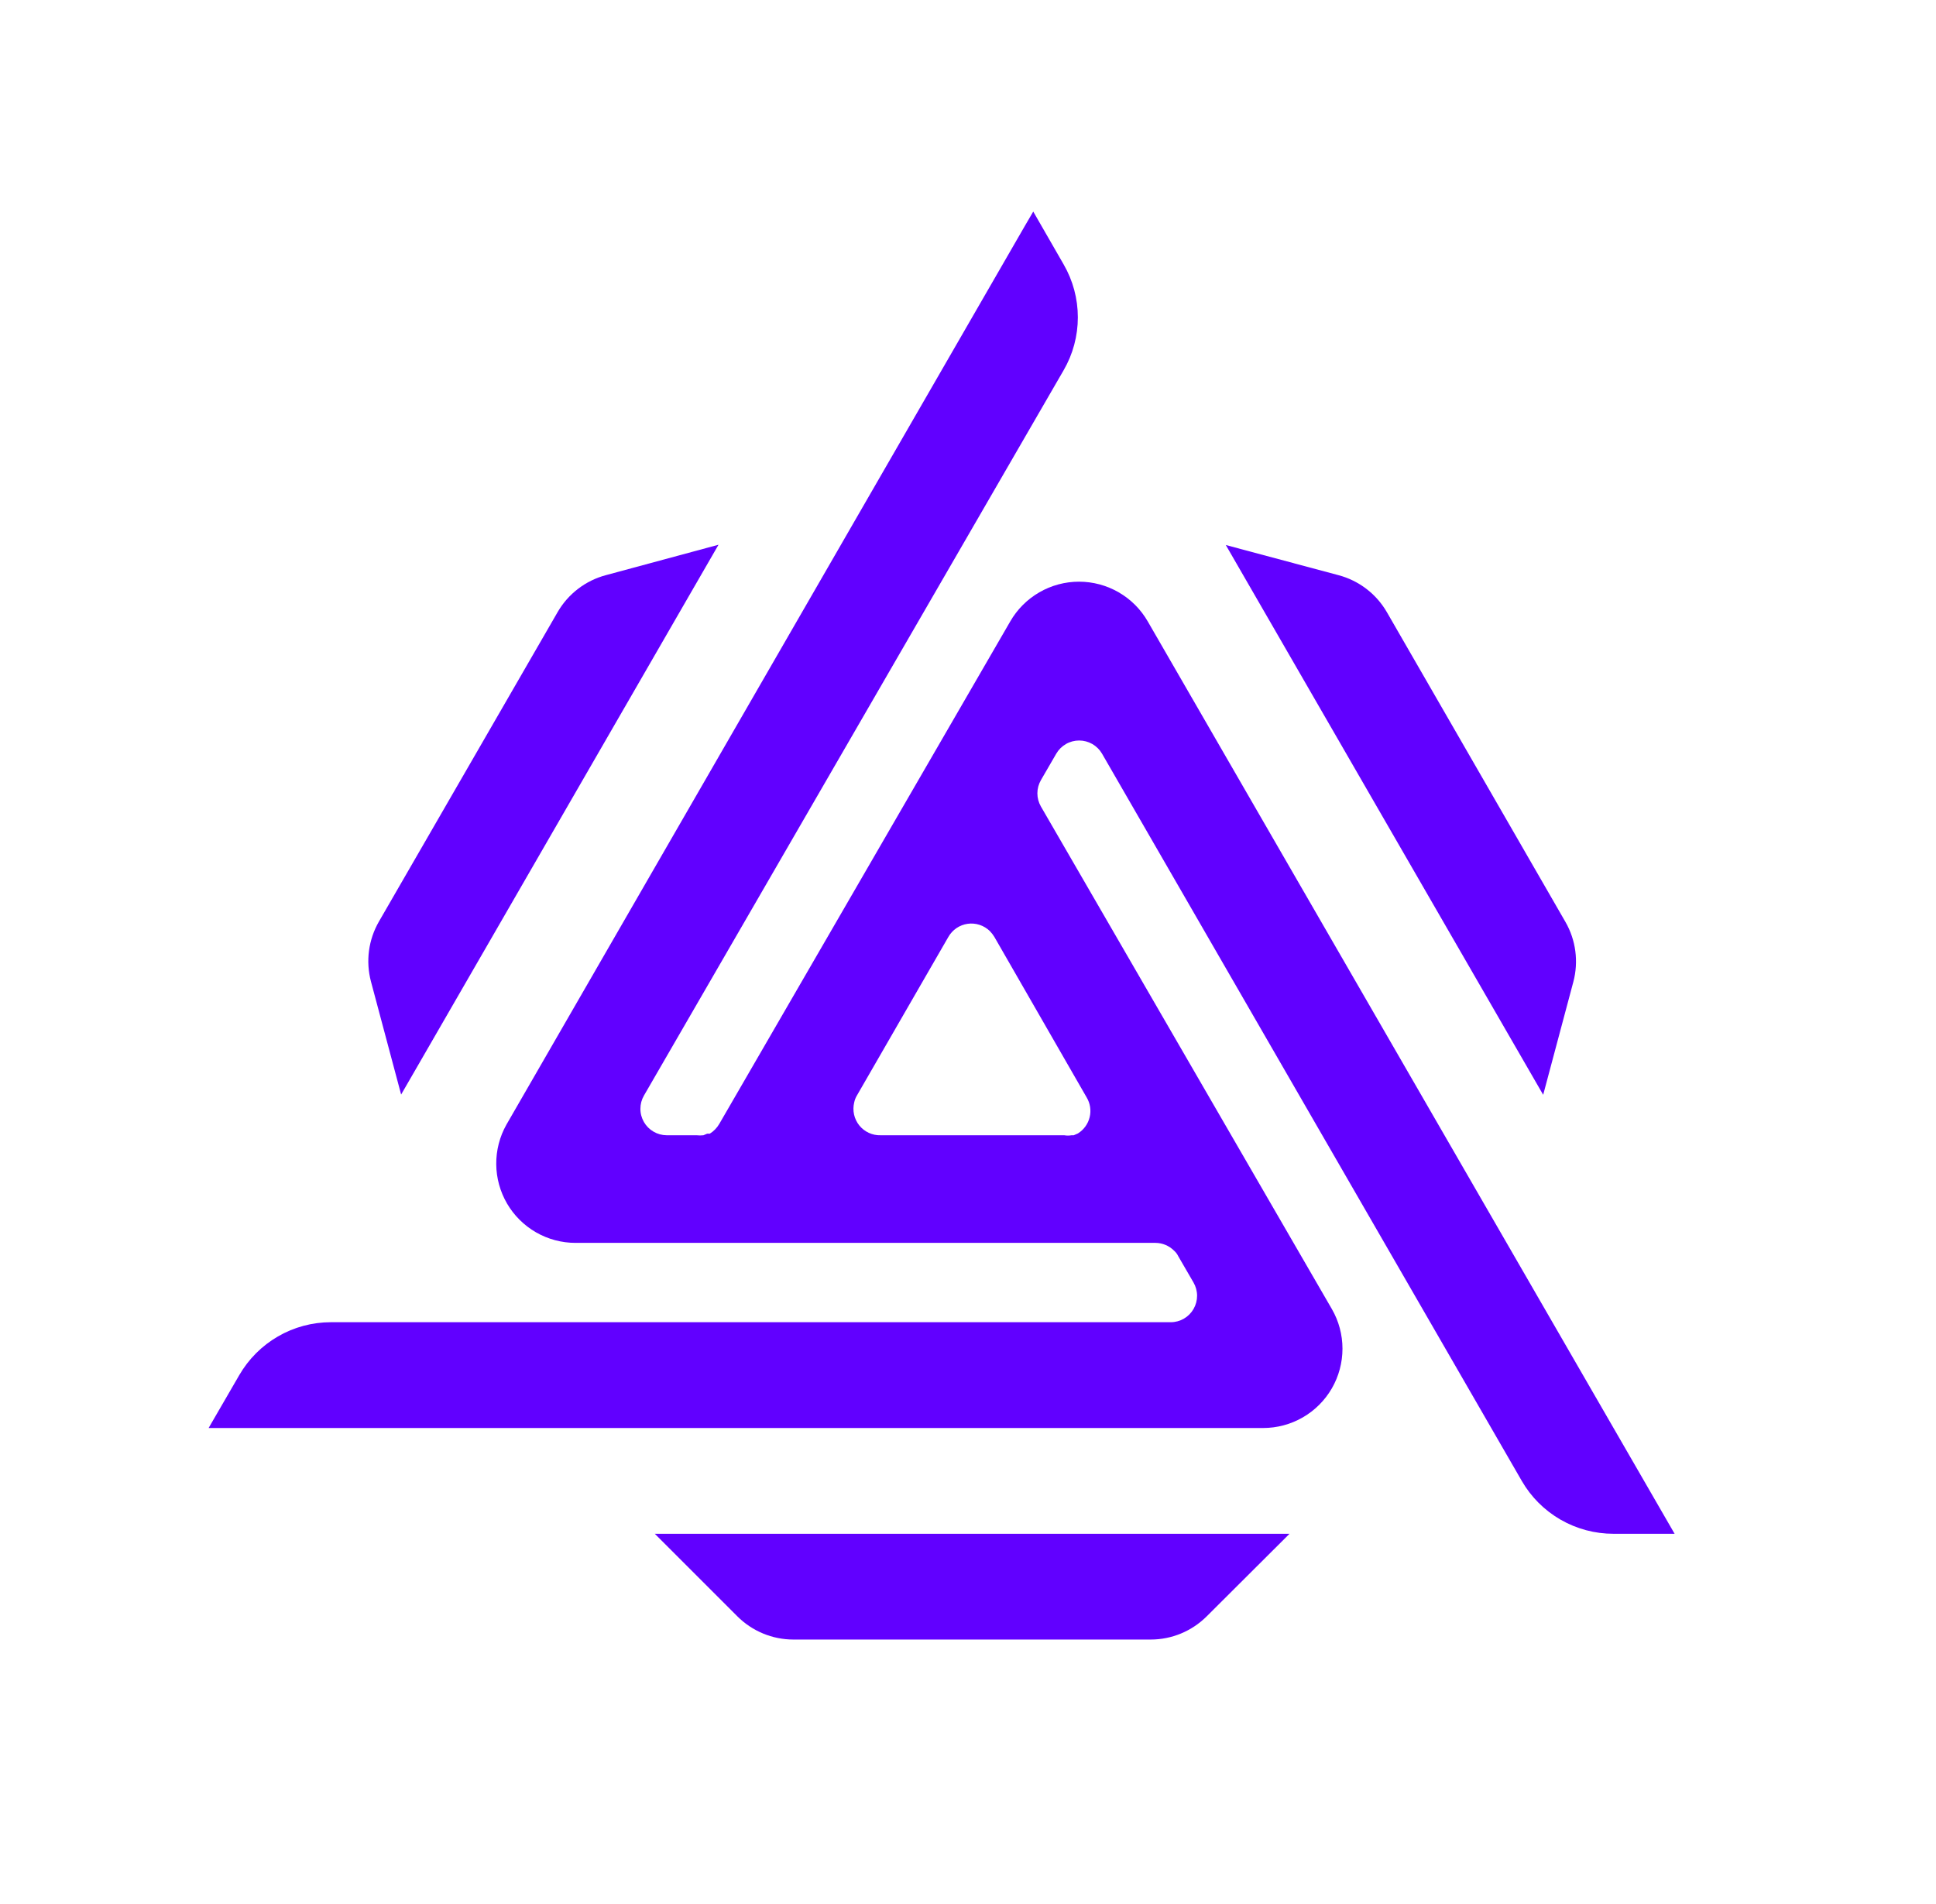
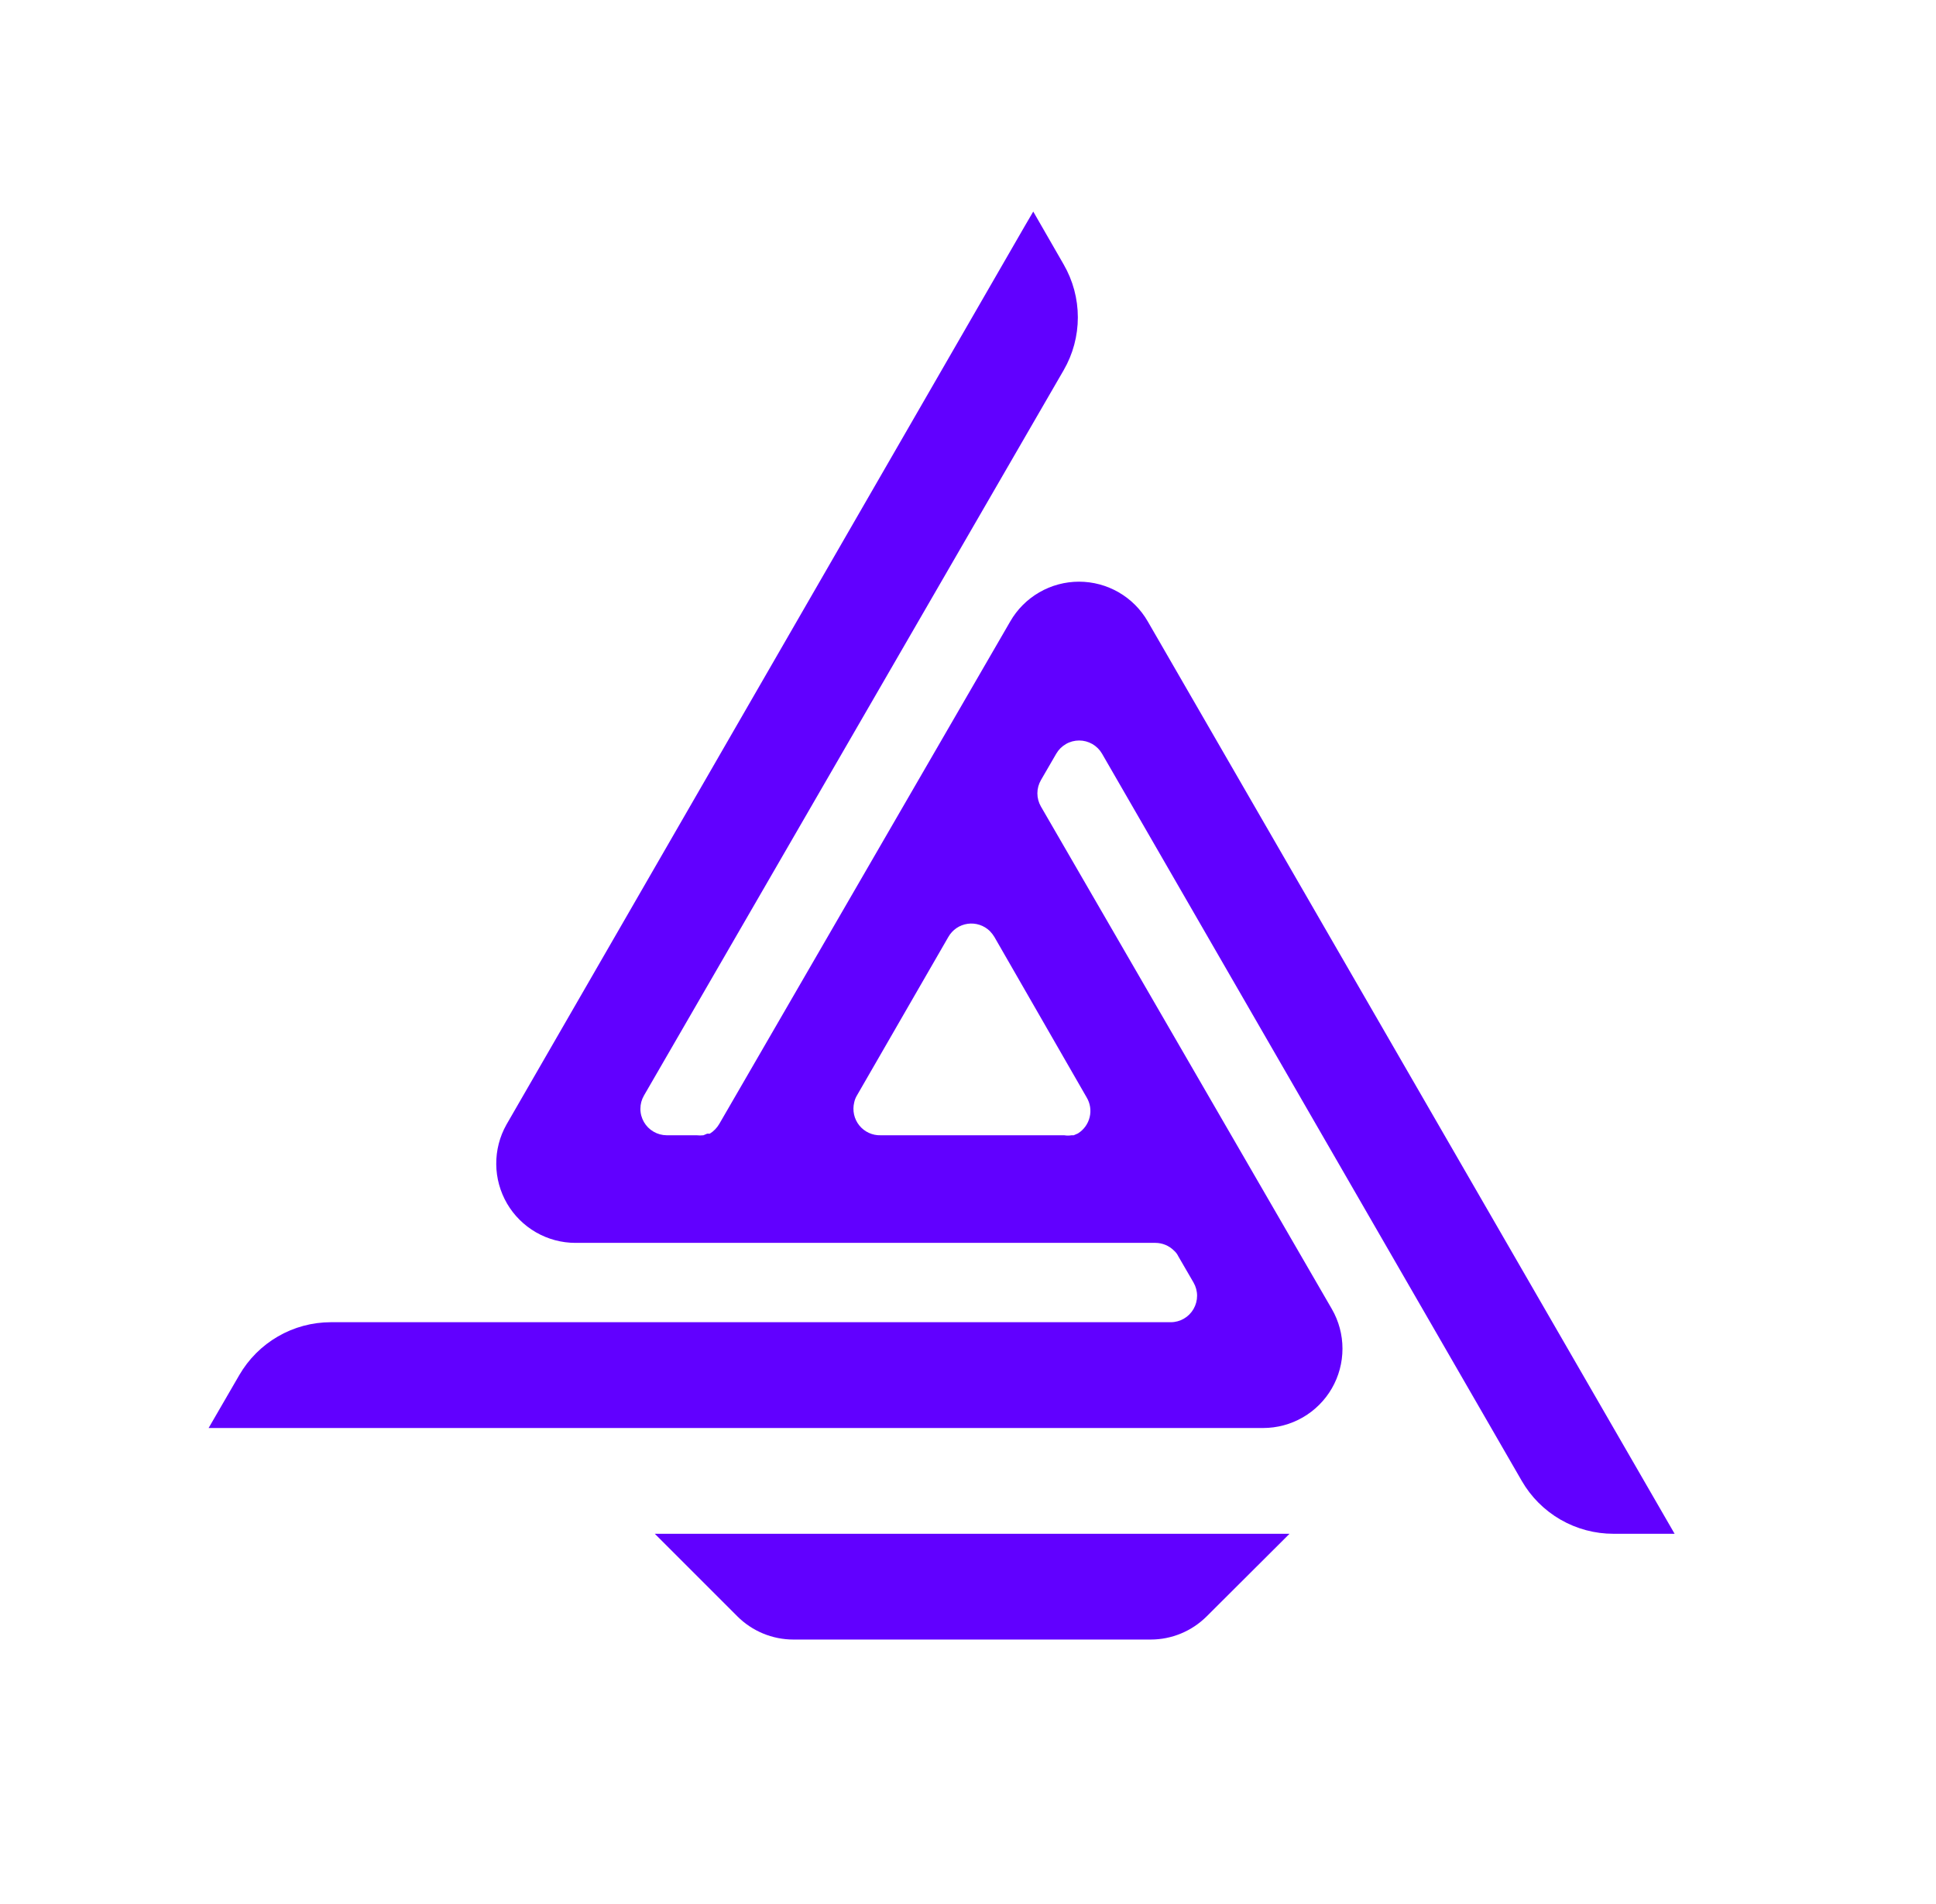
<svg xmlns="http://www.w3.org/2000/svg" width="61" height="60" viewBox="0 0 61 60" fill="none">
  <path fill-rule="evenodd" clip-rule="evenodd" d="M35.249 18.666C35.63 18.886 35.945 19.202 36.164 19.583L52.764 48.333H50.839C50.254 48.334 49.678 48.18 49.17 47.888C48.662 47.595 48.241 47.174 47.948 46.666L34.723 23.75C34.65 23.624 34.544 23.519 34.418 23.446C34.291 23.373 34.148 23.335 34.002 23.335C33.856 23.335 33.712 23.373 33.586 23.446C33.459 23.519 33.354 23.624 33.281 23.75L32.798 24.583C32.725 24.71 32.686 24.854 32.686 25C32.686 25.146 32.725 25.29 32.798 25.416L41.964 41.25C42.184 41.63 42.299 42.061 42.299 42.5C42.299 42.939 42.184 43.37 41.964 43.751C41.744 44.131 41.429 44.446 41.048 44.666C40.668 44.885 40.237 45 39.798 45H6.573L7.539 43.333C7.832 42.827 8.252 42.407 8.758 42.114C9.264 41.821 9.838 41.667 10.423 41.666H36.889C37.035 41.666 37.178 41.627 37.304 41.553C37.43 41.48 37.535 41.374 37.607 41.248C37.68 41.121 37.718 40.978 37.718 40.832C37.718 40.686 37.679 40.543 37.606 40.416L37.123 39.583C37.091 39.516 37.045 39.457 36.989 39.408C36.834 39.254 36.625 39.167 36.406 39.166H18.131C17.695 39.166 17.267 39.051 16.889 38.834C16.511 38.616 16.196 38.304 15.976 37.927C15.757 37.55 15.639 37.123 15.636 36.687C15.632 36.251 15.742 35.822 15.956 35.441L32.298 7.108L32.556 6.667L33.514 8.333C33.807 8.84 33.961 9.415 33.961 10C33.961 10.585 33.807 11.16 33.514 11.666L20.289 34.525C20.216 34.651 20.178 34.794 20.178 34.94C20.177 35.086 20.216 35.23 20.288 35.356C20.361 35.483 20.465 35.588 20.591 35.661C20.717 35.735 20.86 35.774 21.006 35.775H21.948C22.02 35.783 22.092 35.783 22.164 35.775L22.281 35.725H22.364C22.488 35.648 22.591 35.542 22.664 35.416L31.831 19.583C32.05 19.202 32.366 18.886 32.746 18.666C33.127 18.446 33.558 18.33 33.998 18.33C34.437 18.33 34.869 18.446 35.249 18.666ZM34.333 35.206C34.385 34.994 34.351 34.77 34.239 34.583L31.331 29.525C31.291 29.459 31.243 29.397 31.189 29.341C31.098 29.252 30.988 29.185 30.867 29.145C30.745 29.105 30.616 29.093 30.49 29.111C30.364 29.129 30.243 29.175 30.137 29.247C30.032 29.319 29.944 29.414 29.881 29.525L26.998 34.525C26.958 34.592 26.93 34.665 26.914 34.742C26.884 34.866 26.882 34.996 26.91 35.122C26.938 35.248 26.994 35.365 27.075 35.465C27.155 35.565 27.258 35.645 27.375 35.699C27.492 35.753 27.619 35.779 27.748 35.775H33.531C33.608 35.788 33.687 35.788 33.764 35.775H33.831L33.964 35.717C34.149 35.601 34.282 35.418 34.333 35.206Z" fill="#6100FF" />
  <path d="M24.998 51.666C24.335 51.666 23.7 51.402 23.231 50.933L20.631 48.333H40.631L38.023 50.933C37.554 51.402 36.919 51.666 36.256 51.666H24.998Z" fill="#6100FF" />
-   <path d="M49.573 30.942C49.743 30.303 49.653 29.622 49.323 29.05L43.698 19.291C43.533 19.006 43.314 18.756 43.052 18.556C42.79 18.356 42.492 18.209 42.173 18.125L38.623 17.175L48.623 34.5L49.573 30.942Z" fill="#6100FF" />
-   <path d="M22.639 17.166L12.639 34.492L11.689 30.933C11.519 30.294 11.609 29.614 11.939 29.041L17.573 19.283C17.905 18.712 18.451 18.295 19.089 18.125L22.639 17.166Z" fill="#6100FF" />
</svg>